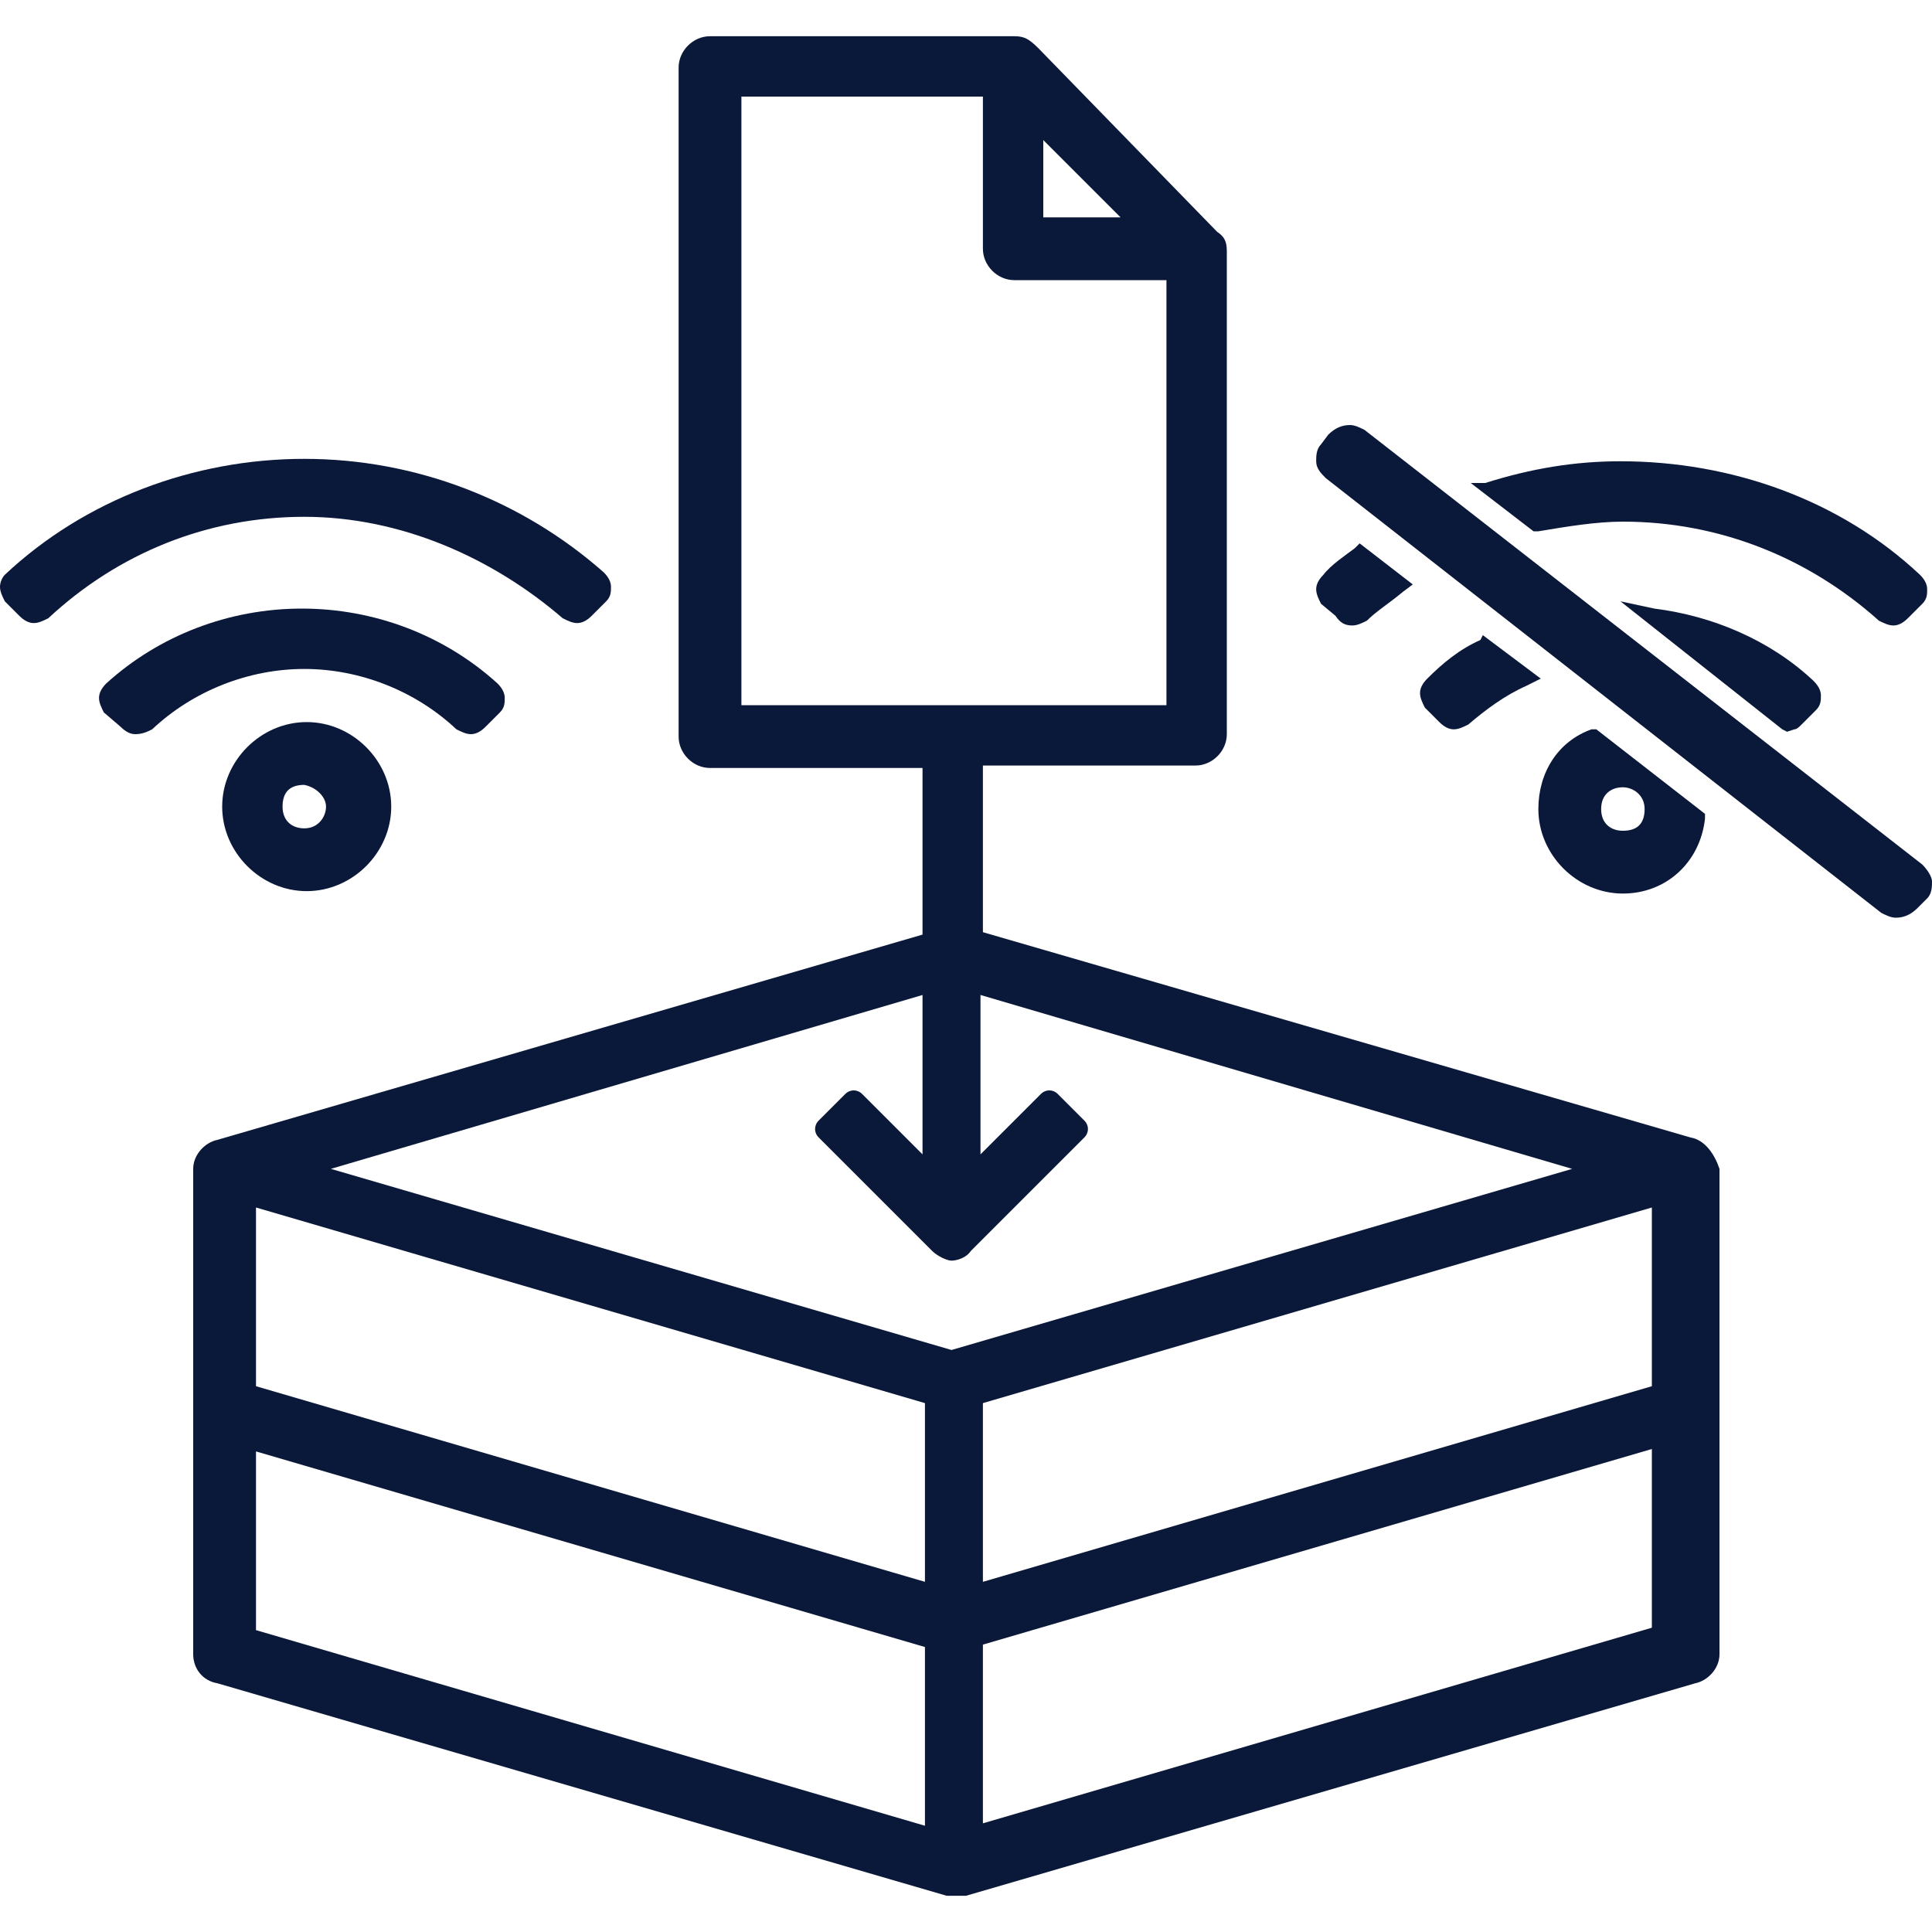
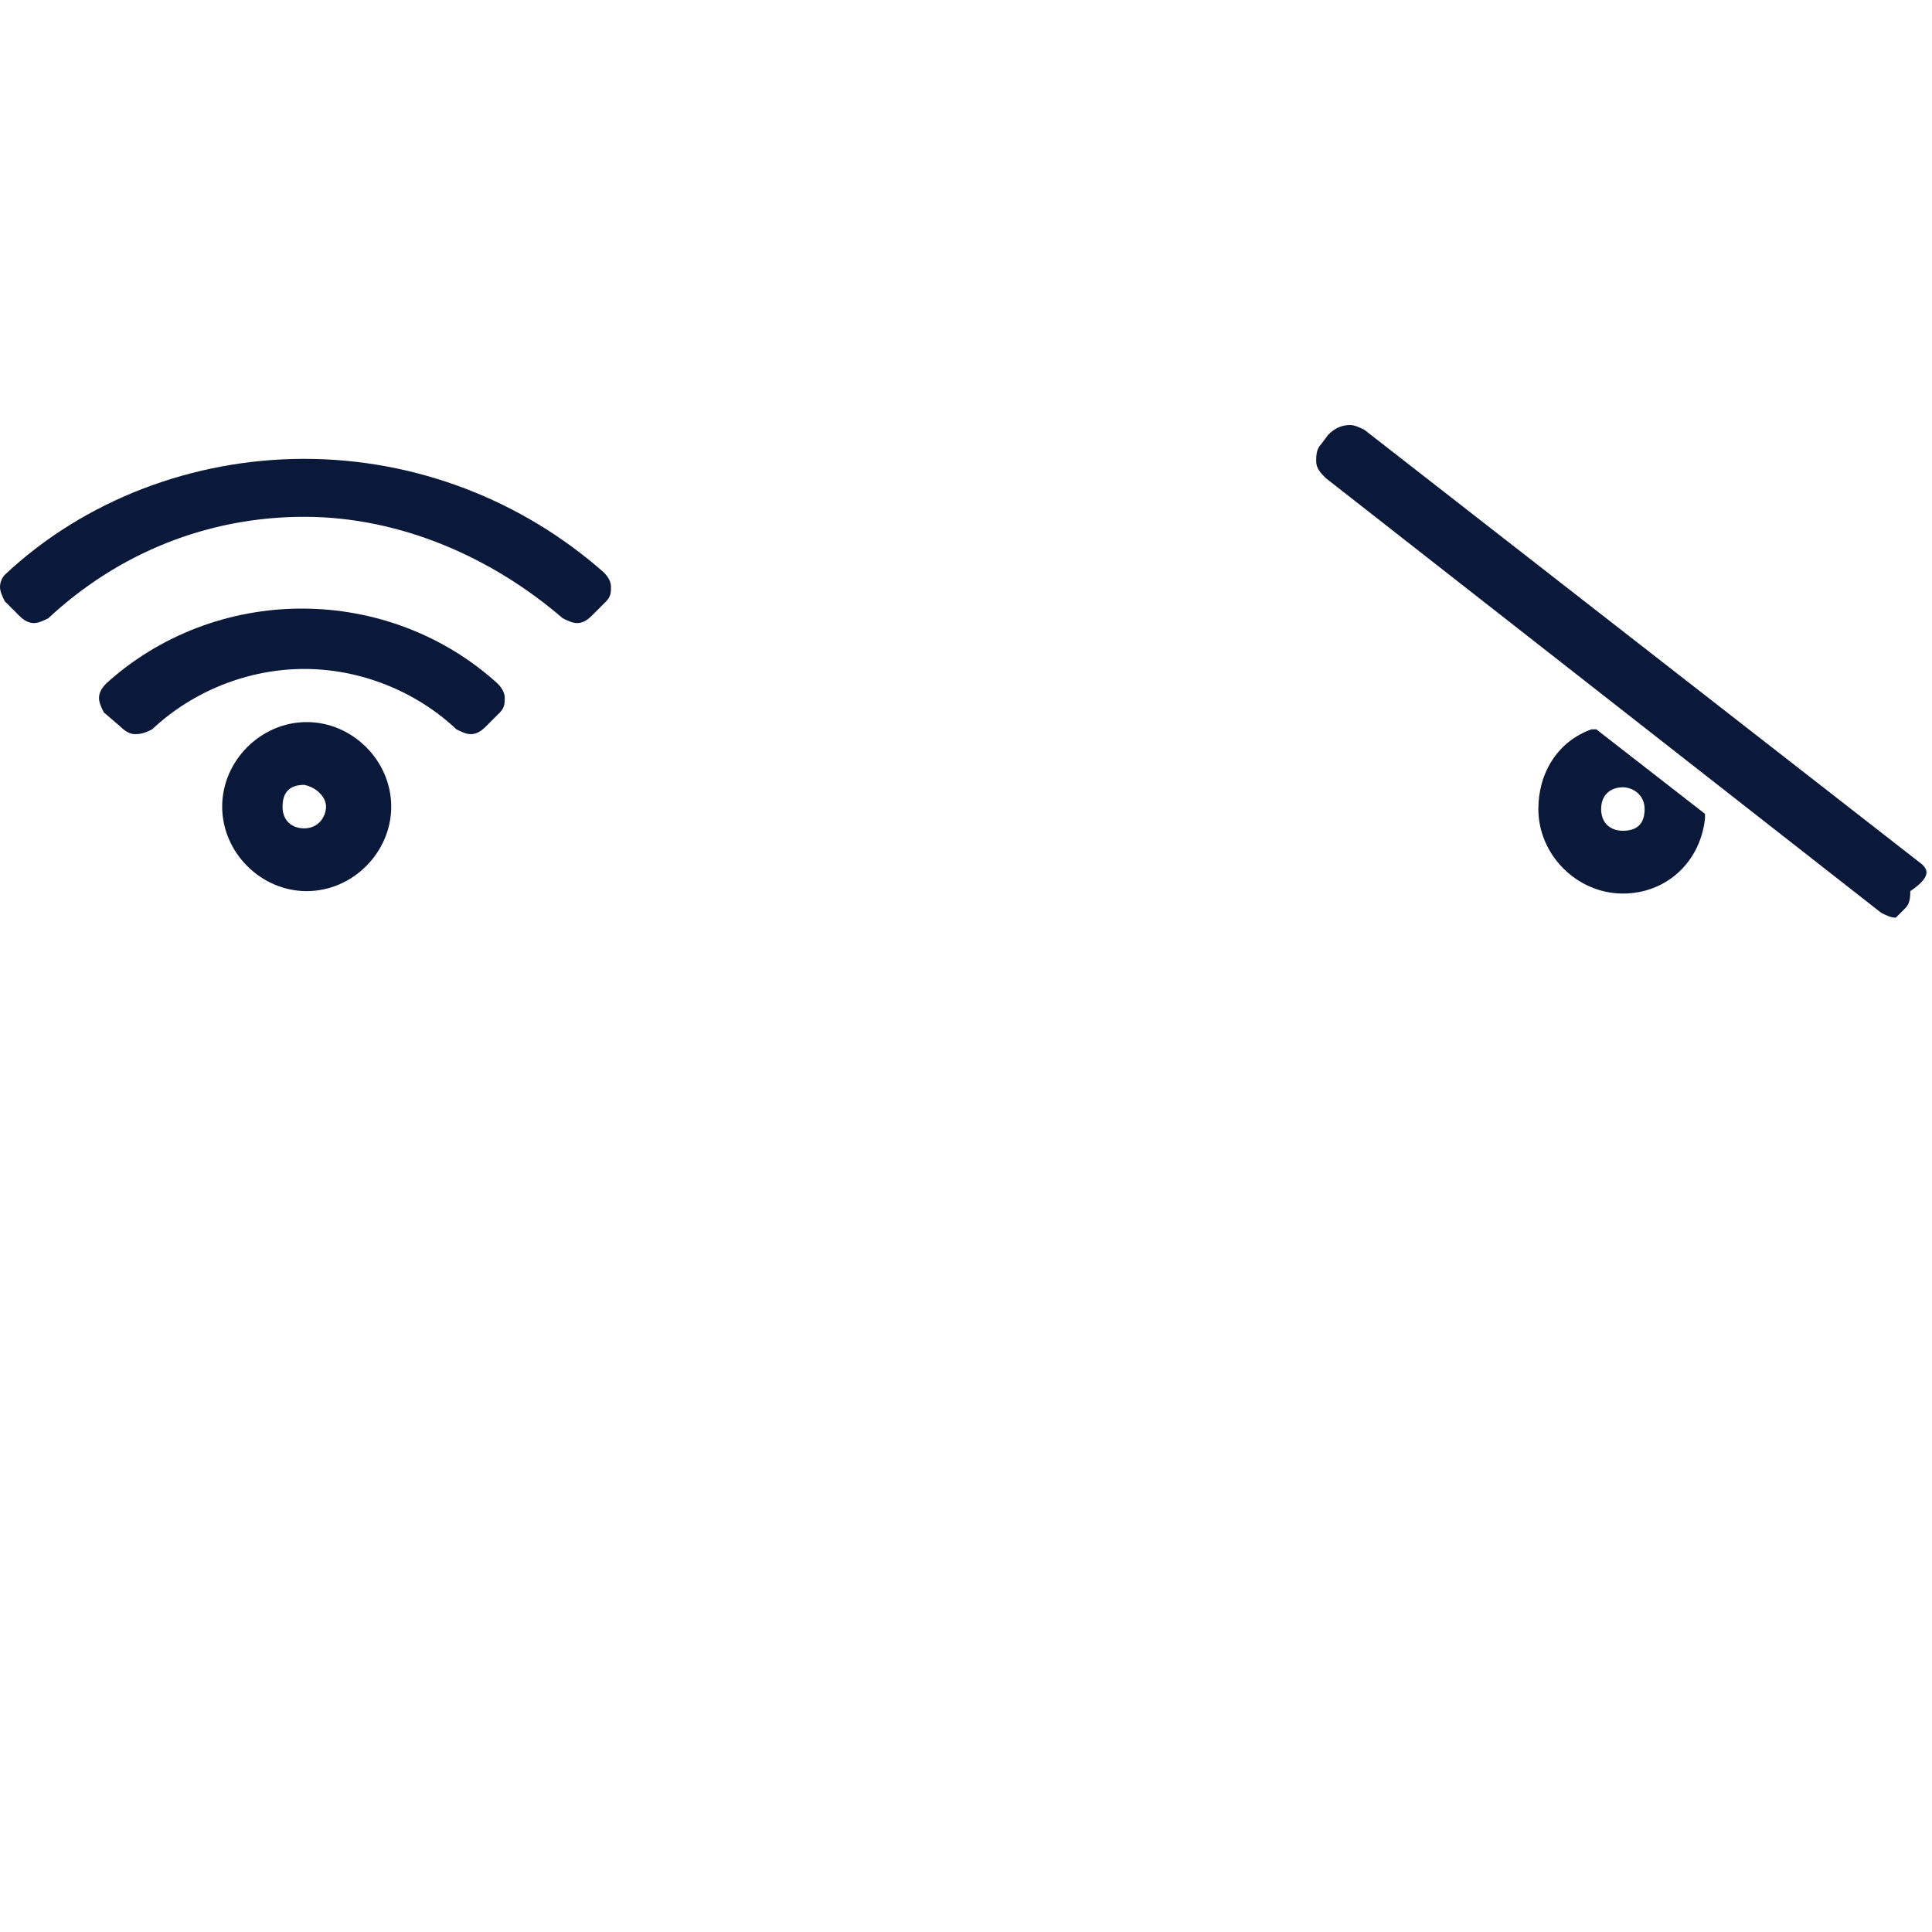
<svg xmlns="http://www.w3.org/2000/svg" version="1.1" id="Layer_1" x="0px" y="0px" viewBox="0 0 80 80" style="enable-background:new 0 0 80 80;" xml:space="preserve">
  <style type="text/css">
	.st0{fill:#0A1839;}
	.st1{fill:none;}
</style>
  <g>
-     <path class="st0" d="M70,47.1l-29.3-8.5v-6.9h8.8c0.7,0,1.3-0.6,1.3-1.3V10.4c0-0.4-0.1-0.6-0.4-0.8L43,2c-0.4-0.4-0.6-0.5-1-0.5   H29.4c-0.7,0-1.3,0.6-1.3,1.3v27.7c0,0.7,0.6,1.3,1.3,1.3h8.8v6.9L9,47.2c-0.5,0.1-1,0.6-1,1.2v10v0.1v10c0,0.6,0.4,1.1,1,1.2   l30.2,8.8c0.1,0,0.2,0,0.4,0c0.1,0,0.2,0,0.4,0l30.2-8.8c0.5-0.1,1-0.6,1-1.2v-10v-0.1v-10C71,47.8,70.6,47.2,70,47.1z M43.2,5.8   l3.2,3.2h-3.2V5.8z M30.7,29.3V4h10v6.3c0,0.7,0.6,1.3,1.3,1.3h6.3v17.6H30.7z M38.3,75.6l-27.7-8.1v-7.4l27.7,8.1V75.6z    M38.3,65.5l-27.7-8.1V50l27.7,8.1V65.5z M39.4,55.9l-25.7-7.5l24.5-7.2v6.6l-2.5-2.5c-0.2-0.2-0.5-0.2-0.7,0l-1.1,1.1   c-0.2,0.2-0.2,0.5,0,0.7l4.7,4.7c0.2,0.2,0.6,0.4,0.8,0.4c0.2,0,0.6-0.1,0.8-0.4l4.7-4.7c0.2-0.2,0.2-0.5,0-0.7l-1.1-1.1   c-0.2-0.2-0.5-0.2-0.7,0l-2.5,2.5v-6.6l24.5,7.2L39.4,55.9z M68.4,67.4l-27.7,8.1v-7.4l27.7-8.1V67.4z M68.4,57.4l-27.7,8.1v-7.4   L68.4,50V57.4z" />
    <g>
      <path class="st1" d="M11.8,33.4c0,0.5,0.3,0.9,0.9,0.9c0.5,0,0.9-0.4,0.9-0.9c0-0.4-0.3-0.9-0.9-0.9    C12.1,32.6,11.8,32.9,11.8,33.4z" />
      <path class="st0" d="M6.3,30.2c1.7-1.6,4-2.5,6.3-2.5s4.6,0.9,6.3,2.5c0.2,0.1,0.4,0.2,0.6,0.2c0.2,0,0.4-0.1,0.6-0.3l0.6-0.6    c0.2-0.2,0.2-0.4,0.2-0.6c0-0.2-0.1-0.4-0.3-0.6c-2.2-2-5.1-3.1-8.1-3.1s-5.9,1.1-8.1,3.1c-0.2,0.2-0.3,0.4-0.3,0.6    c0,0.2,0.1,0.4,0.2,0.6L5,30.1c0.2,0.2,0.4,0.3,0.6,0.3C5.9,30.4,6.1,30.3,6.3,30.2z" />
      <path class="st0" d="M9.2,33.4c0,1.9,1.6,3.5,3.5,3.5s3.5-1.6,3.5-3.5s-1.6-3.5-3.5-3.5S9.2,31.5,9.2,33.4z M13.5,33.4    c0,0.4-0.3,0.9-0.9,0.9c-0.5,0-0.9-0.3-0.9-0.9s0.3-0.9,0.9-0.9C13.1,32.6,13.5,33,13.5,33.4z" />
      <path class="st0" d="M23.3,25.6c0.2,0.1,0.4,0.2,0.6,0.2c0.2,0,0.4-0.1,0.6-0.3l0.6-0.6c0.2-0.2,0.2-0.4,0.2-0.6    c0-0.2-0.1-0.4-0.3-0.6c-3.4-3-7.8-4.7-12.4-4.7s-9.1,1.7-12.4,4.8C0.1,23.9,0,24.1,0,24.3c0,0.2,0.1,0.4,0.2,0.6l0.6,0.6    c0.2,0.2,0.4,0.3,0.6,0.3s0.4-0.1,0.6-0.2c2.9-2.7,6.6-4.2,10.6-4.2S20.4,23.1,23.3,25.6z" />
    </g>
    <g>
      <path class="st1" d="M67.2,34.3c0.5,0,0.9-0.3,0.9-0.9s-0.4-0.9-0.9-0.9c-0.4,0-0.9,0.3-0.9,0.9S66.6,34.3,67.2,34.3z" />
-       <path class="st0" d="M79.6,35.8l-23.1-18c-0.2-0.1-0.4-0.2-0.6-0.2c-0.3,0-0.6,0.1-0.9,0.4l-0.3,0.4c-0.2,0.2-0.2,0.5-0.2,0.7    c0,0.3,0.2,0.5,0.4,0.7l23,18c0.2,0.1,0.4,0.2,0.6,0.2c0.3,0,0.6-0.1,0.9-0.4l0.4-0.4c0.2-0.2,0.2-0.5,0.2-0.7    C80,36.3,79.8,36,79.6,35.8z" />
-       <path class="st0" d="M67.1,24.9l6.7,5.3l0.2,0.1l0.3-0.1c0.1,0,0.2-0.1,0.3-0.2l0.6-0.6c0.2-0.2,0.2-0.4,0.2-0.6    c0-0.2-0.1-0.4-0.3-0.6c-1.8-1.7-4.2-2.7-6.6-3L67.1,24.9z" />
-       <path class="st0" d="M63.7,22c1.2-0.2,2.4-0.4,3.5-0.4c4,0,7.7,1.5,10.6,4.1c0.2,0.1,0.4,0.2,0.6,0.2c0.2,0,0.4-0.1,0.6-0.3    l0.6-0.6c0.2-0.2,0.2-0.4,0.2-0.6c0-0.2-0.1-0.4-0.3-0.6c-3.3-3.1-7.8-4.7-12.4-4.7c-1.9,0-3.7,0.3-5.6,0.9L60.9,20l2.6,2H63.7z" />
-       <path class="st0" d="M61.3,26.5c-0.9,0.4-1.6,1-2.2,1.6c-0.2,0.2-0.3,0.4-0.3,0.6c0,0.2,0.1,0.4,0.2,0.6l0.6,0.6    c0.2,0.2,0.4,0.3,0.6,0.3c0.2,0,0.4-0.1,0.6-0.2c0.7-0.6,1.5-1.2,2.4-1.6l0.6-0.3l-2.4-1.8L61.3,26.5z" />
-       <path class="st0" d="M56,25.9c0.2,0,0.4-0.1,0.6-0.2c0.4-0.4,0.9-0.7,1.5-1.2l0.4-0.3l-2.2-1.7l-0.2,0.2c-0.4,0.3-1,0.7-1.3,1.1    c-0.2,0.2-0.3,0.4-0.3,0.6c0,0.2,0.1,0.4,0.2,0.6l0.6,0.5C55.5,25.8,55.7,25.9,56,25.9z" />
+       <path class="st0" d="M79.6,35.8l-23.1-18c-0.2-0.1-0.4-0.2-0.6-0.2c-0.3,0-0.6,0.1-0.9,0.4l-0.3,0.4c-0.2,0.2-0.2,0.5-0.2,0.7    c0,0.3,0.2,0.5,0.4,0.7l23,18c0.2,0.1,0.4,0.2,0.6,0.2l0.4-0.4c0.2-0.2,0.2-0.5,0.2-0.7    C80,36.3,79.8,36,79.6,35.8z" />
      <path class="st0" d="M67.2,37c1.8,0,3.2-1.3,3.4-3.1v-0.2l-4.5-3.5h-0.2c-1.4,0.5-2.2,1.8-2.2,3.3C63.7,35.4,65.3,37,67.2,37z     M67.2,32.6c0.4,0,0.9,0.3,0.9,0.9s-0.3,0.9-0.9,0.9c-0.5,0-0.9-0.3-0.9-0.9S66.7,32.6,67.2,32.6z" />
    </g>
  </g>
</svg>